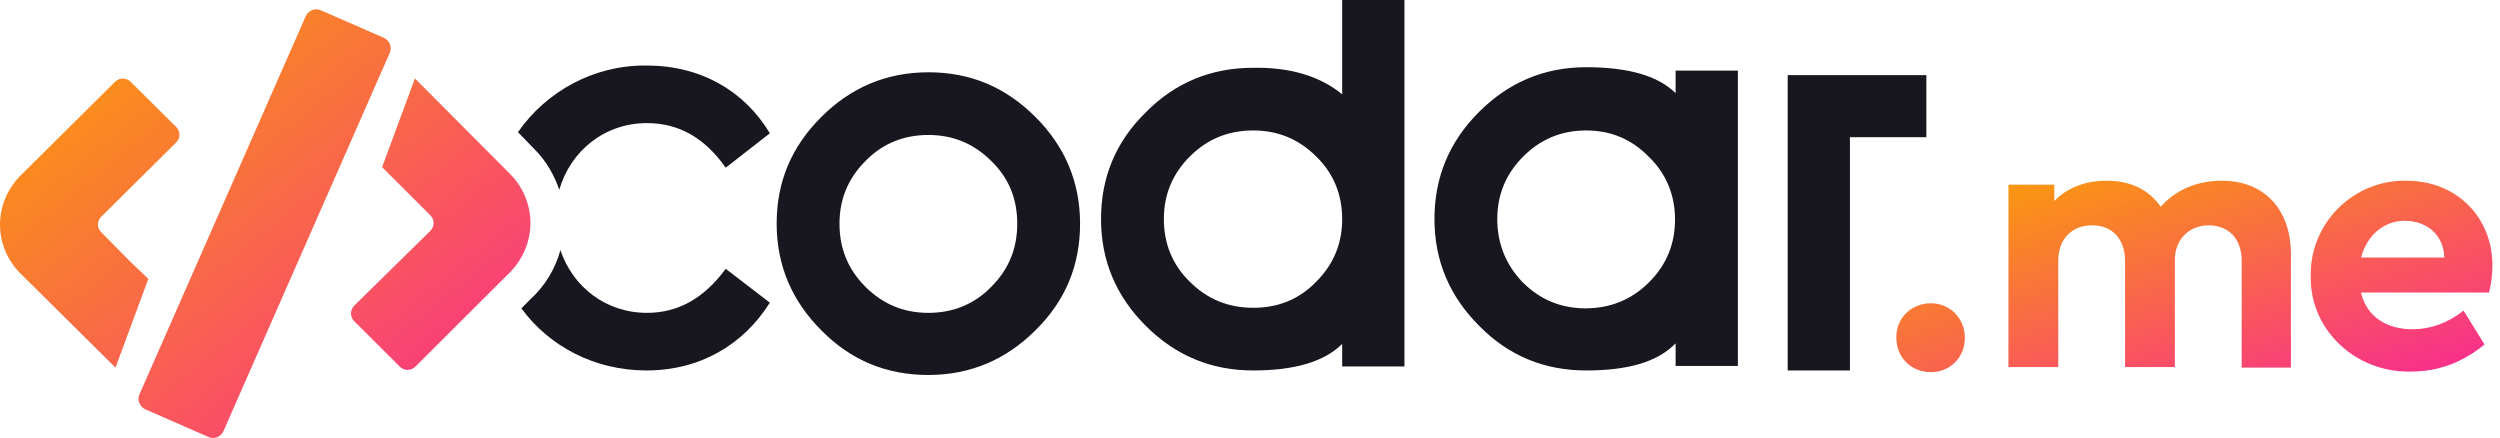
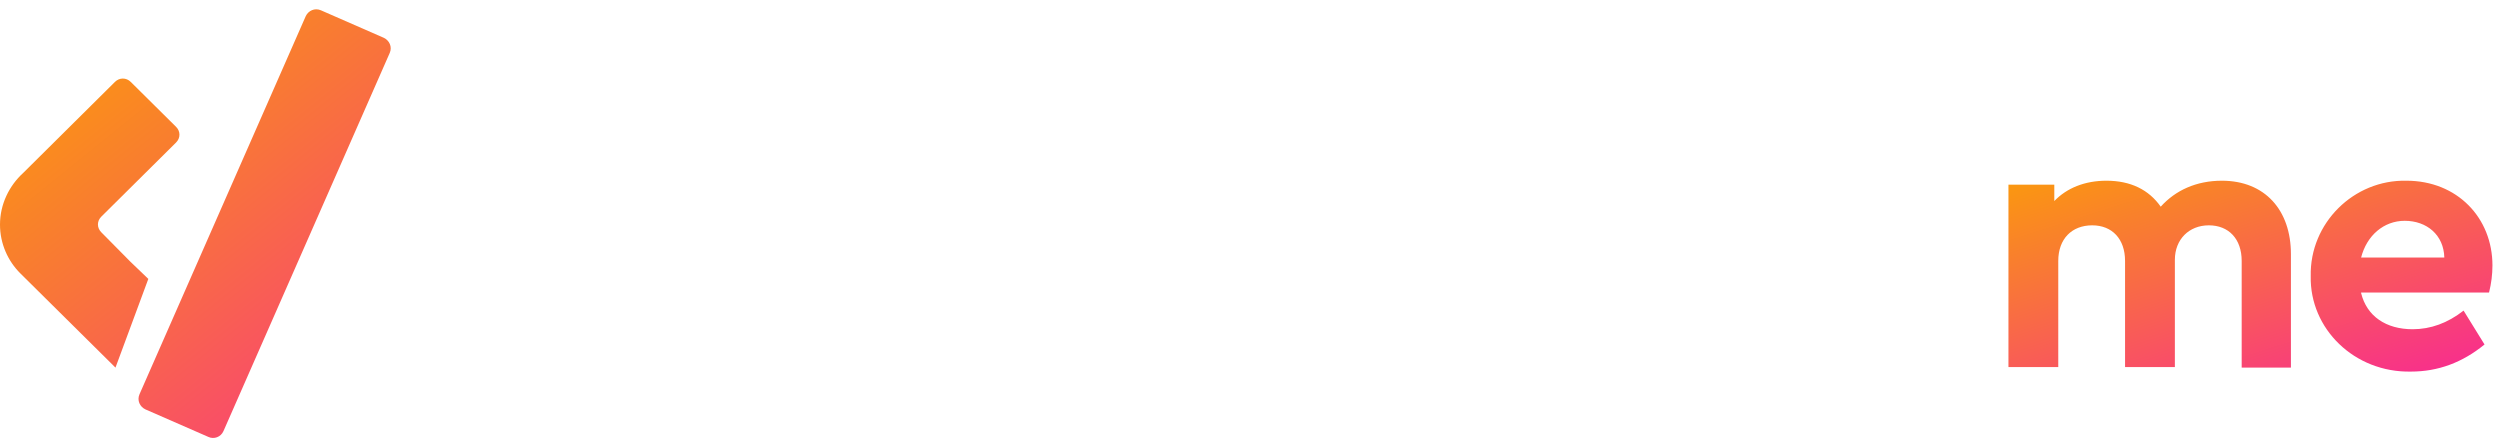
<svg xmlns="http://www.w3.org/2000/svg" width="137" height="24" viewBox="0 0 137 24" fill="none">
-   <path d="M105.813 16.619C106.868 16.619 107.674 17.454 107.674 18.506C107.674 19.589 106.868 20.394 105.813 20.394C104.727 20.394 103.921 19.589 103.921 18.506C103.89 17.454 104.727 16.619 105.813 16.619Z" fill="url(#paint0_linear_101_675)" />
-   <path d="M125.574 20.146H122.844V14.297C122.844 13.09 122.13 12.348 121.044 12.348C119.959 12.348 119.183 13.121 119.183 14.235V20.115H116.453V14.297C116.453 13.09 115.74 12.348 114.654 12.348C113.537 12.348 112.793 13.09 112.793 14.297V20.115H110.063V10.12H112.576V11.017C113.258 10.305 114.251 9.903 115.43 9.903C116.764 9.903 117.756 10.398 118.408 11.326C119.214 10.429 120.362 9.903 121.758 9.903C124.116 9.903 125.543 11.512 125.543 13.926V20.146H125.574ZM129.389 16.061C129.699 17.33 130.754 18.042 132.212 18.042C133.205 18.042 134.135 17.701 135.004 17.021L136.152 18.877C134.942 19.868 133.608 20.363 132.119 20.363C129.017 20.425 126.566 18.011 126.628 15.133C126.566 12.224 128.986 9.841 131.871 9.903C134.663 9.903 136.586 11.945 136.586 14.545C136.586 15.04 136.524 15.535 136.4 16.03H129.389V16.061ZM133.949 14.112C133.918 12.874 132.988 12.1 131.778 12.1C130.63 12.1 129.699 12.905 129.389 14.112H133.949Z" fill="url(#paint1_linear_101_675)" />
-   <path d="M35.457 17.144C33.192 17.144 31.393 15.721 30.71 13.709C30.431 14.73 29.873 15.659 29.066 16.402L28.57 16.897C30.09 18.97 32.572 20.301 35.426 20.301C38.342 20.301 40.73 18.908 42.188 16.587L39.769 14.73C38.59 16.34 37.163 17.144 35.457 17.144Z" fill="#18161F" />
-   <path d="M45.012 18.104C43.399 16.495 42.561 14.545 42.561 12.255C42.561 9.965 43.367 8.046 45.012 6.406C46.625 4.797 48.579 3.961 50.875 3.961C53.17 3.961 55.093 4.766 56.738 6.406C58.351 8.015 59.188 9.965 59.188 12.255C59.188 14.545 58.382 16.495 56.738 18.104C55.124 19.713 53.17 20.549 50.875 20.549C48.579 20.549 46.625 19.744 45.012 18.104ZM47.431 8.82C46.47 9.779 46.004 10.924 46.004 12.255C46.004 13.617 46.47 14.762 47.431 15.721C48.393 16.68 49.541 17.145 50.875 17.145C52.209 17.145 53.387 16.68 54.318 15.721C55.28 14.762 55.745 13.617 55.745 12.255C55.745 10.893 55.28 9.748 54.318 8.82C53.356 7.86 52.209 7.396 50.875 7.396C49.541 7.396 48.362 7.86 47.431 8.82ZM68.681 20.301C66.385 20.301 64.431 19.497 62.787 17.856C61.174 16.247 60.336 14.297 60.336 12.007C60.336 9.717 61.143 7.768 62.787 6.158C64.4 4.518 66.385 3.714 68.681 3.714C70.728 3.683 72.341 4.178 73.551 5.168V0H76.963V20.084H73.551V18.847C72.589 19.806 70.976 20.301 68.681 20.301ZM68.681 7.149C67.316 7.149 66.168 7.613 65.206 8.572C64.245 9.532 63.779 10.677 63.779 12.007C63.779 13.338 64.245 14.514 65.206 15.443C66.168 16.402 67.316 16.866 68.681 16.866C70.046 16.866 71.194 16.402 72.124 15.443C73.086 14.483 73.551 13.338 73.551 12.007C73.551 10.677 73.086 9.501 72.124 8.572C71.162 7.613 70.015 7.149 68.681 7.149ZM86.921 20.301C84.626 20.301 82.671 19.497 81.058 17.856C79.445 16.247 78.608 14.297 78.608 12.007C78.608 9.717 79.414 7.768 81.058 6.127C82.671 4.518 84.626 3.683 86.921 3.683C89.217 3.683 90.861 4.147 91.823 5.106V3.868H95.235V20.053H91.823V18.816C90.83 19.837 89.217 20.301 86.921 20.301ZM86.921 7.149C85.587 7.149 84.439 7.613 83.478 8.572C82.516 9.532 82.051 10.677 82.051 12.007C82.051 13.338 82.516 14.514 83.447 15.473C84.408 16.433 85.556 16.897 86.89 16.897C88.224 16.897 89.403 16.433 90.365 15.473C91.326 14.514 91.791 13.369 91.791 12.038C91.791 10.708 91.326 9.532 90.365 8.603C89.403 7.613 88.255 7.149 86.921 7.149ZM105.565 4.116H97.965V20.301H101.377V7.52H105.565V4.116ZM29.284 8.17C29.935 8.82 30.37 9.594 30.649 10.398C31.269 8.263 33.131 6.746 35.457 6.746C37.194 6.746 38.621 7.551 39.769 9.191L42.189 7.303C40.793 4.982 38.404 3.59 35.426 3.59C32.541 3.559 29.935 5.013 28.384 7.242L29.284 8.17Z" fill="#18161F" />
+   <path d="M125.574 20.146H122.844V14.297C122.844 13.09 122.13 12.348 121.044 12.348C119.959 12.348 119.183 13.121 119.183 14.235V20.115H116.453V14.297C116.453 13.09 115.74 12.348 114.654 12.348C113.537 12.348 112.793 13.09 112.793 14.297V20.115H110.063V10.12H112.576V11.017C113.258 10.305 114.251 9.903 115.43 9.903C116.764 9.903 117.756 10.398 118.408 11.326C119.214 10.429 120.362 9.903 121.758 9.903C124.116 9.903 125.543 11.512 125.543 13.926V20.146H125.574ZM129.389 16.061C129.699 17.33 130.754 18.042 132.212 18.042C133.205 18.042 134.135 17.701 135.004 17.021L136.152 18.877C134.942 19.868 133.608 20.363 132.119 20.363C129.017 20.425 126.566 18.011 126.628 15.133C126.566 12.224 128.986 9.841 131.871 9.903C134.663 9.903 136.586 11.945 136.586 14.545C136.586 15.04 136.524 15.535 136.4 16.03H129.389V16.061M133.949 14.112C133.918 12.874 132.988 12.1 131.778 12.1C130.63 12.1 129.699 12.905 129.389 14.112H133.949Z" fill="url(#paint1_linear_101_675)" />
  <path d="M6.328 20.146L6.266 20.084L1.117 14.984C0.434 14.306 0 13.353 0 12.307C0 11.2 0.496 10.184 1.272 9.476L6.297 4.49C6.545 4.243 6.918 4.243 7.166 4.49L9.648 6.95C9.896 7.195 9.896 7.563 9.648 7.811L5.553 11.871C5.305 12.116 5.305 12.484 5.553 12.731L7.135 14.331L8.128 15.284L6.328 20.146Z" fill="url(#paint2_linear_101_675)" />
  <path d="M7.966 22.433L11.419 23.943C11.723 24.086 12.104 23.953 12.247 23.622L21.358 2.9C21.504 2.565 21.336 2.216 21.035 2.073L17.583 0.563C17.248 0.418 16.897 0.585 16.755 0.885L7.644 21.607C7.498 21.941 7.665 22.291 7.966 22.433Z" fill="url(#paint3_linear_101_675)" />
-   <path d="M22.831 4.394L27.95 9.531C28.633 10.212 29.067 11.172 29.067 12.224C29.067 13.338 28.57 14.359 27.795 15.071L22.77 20.084C22.521 20.332 22.149 20.332 21.901 20.084L19.419 17.608C19.171 17.361 19.171 16.99 19.419 16.742L23.576 12.657C23.824 12.409 23.824 12.038 23.576 11.79L21.963 10.181L20.939 9.16L22.738 4.301L22.831 4.394Z" fill="url(#paint4_linear_101_675)" />
  <defs>
    <linearGradient id="paint0_linear_101_675" x1="103.92" y1="9.902" x2="110.03" y2="28.924" gradientUnits="userSpaceOnUse">
      <stop stop-color="#FAA401" />
      <stop offset="1" stop-color="#F82A92" />
    </linearGradient>
    <linearGradient id="paint1_linear_101_675" x1="103.92" y1="9.902" x2="110.03" y2="28.924" gradientUnits="userSpaceOnUse">
      <stop stop-color="#FAA401" />
      <stop offset="1" stop-color="#F82A92" />
    </linearGradient>
    <linearGradient id="paint2_linear_101_675" x1="0" y1="0.51" x2="22.967" y2="28.929" gradientUnits="userSpaceOnUse">
      <stop stop-color="#FAA401" />
      <stop offset="1" stop-color="#F82A92" />
    </linearGradient>
    <linearGradient id="paint3_linear_101_675" x1="0" y1="0.51" x2="22.967" y2="28.929" gradientUnits="userSpaceOnUse">
      <stop stop-color="#FAA401" />
      <stop offset="1" stop-color="#F82A92" />
    </linearGradient>
    <linearGradient id="paint4_linear_101_675" x1="0" y1="0.51" x2="22.967" y2="28.929" gradientUnits="userSpaceOnUse">
      <stop stop-color="#FAA401" />
      <stop offset="1" stop-color="#F82A92" />
    </linearGradient>
  </defs>
</svg>